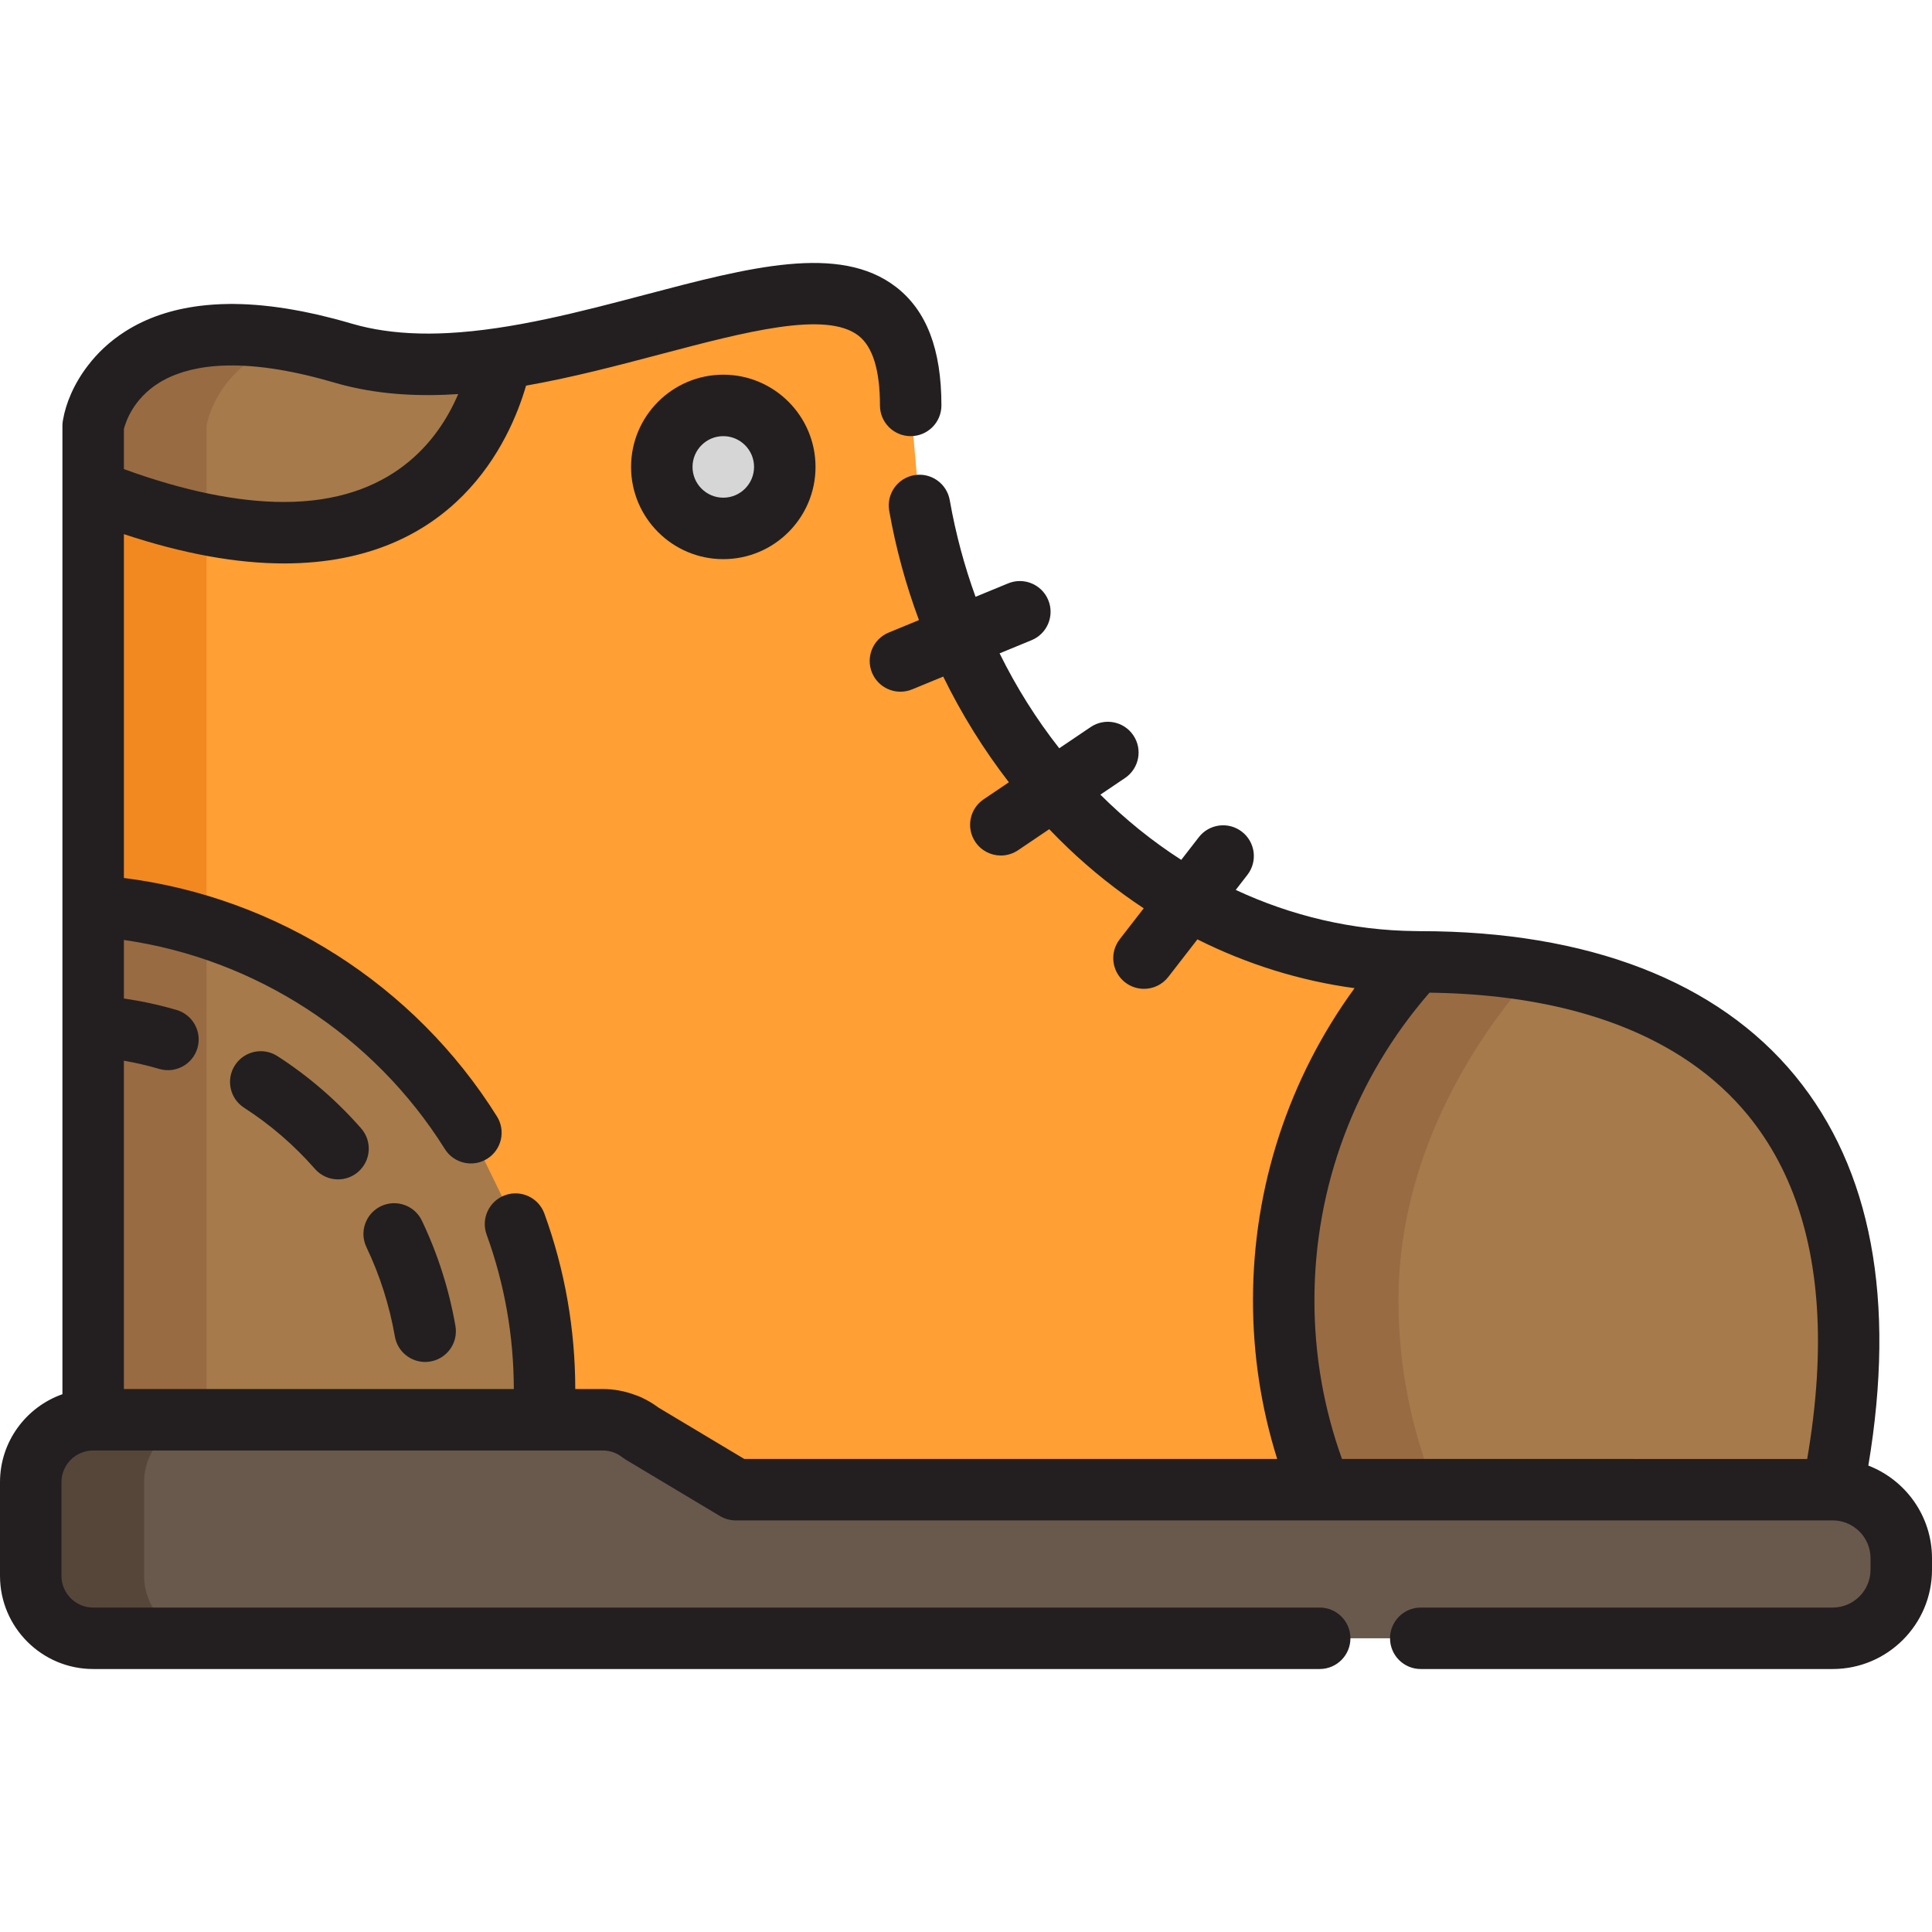
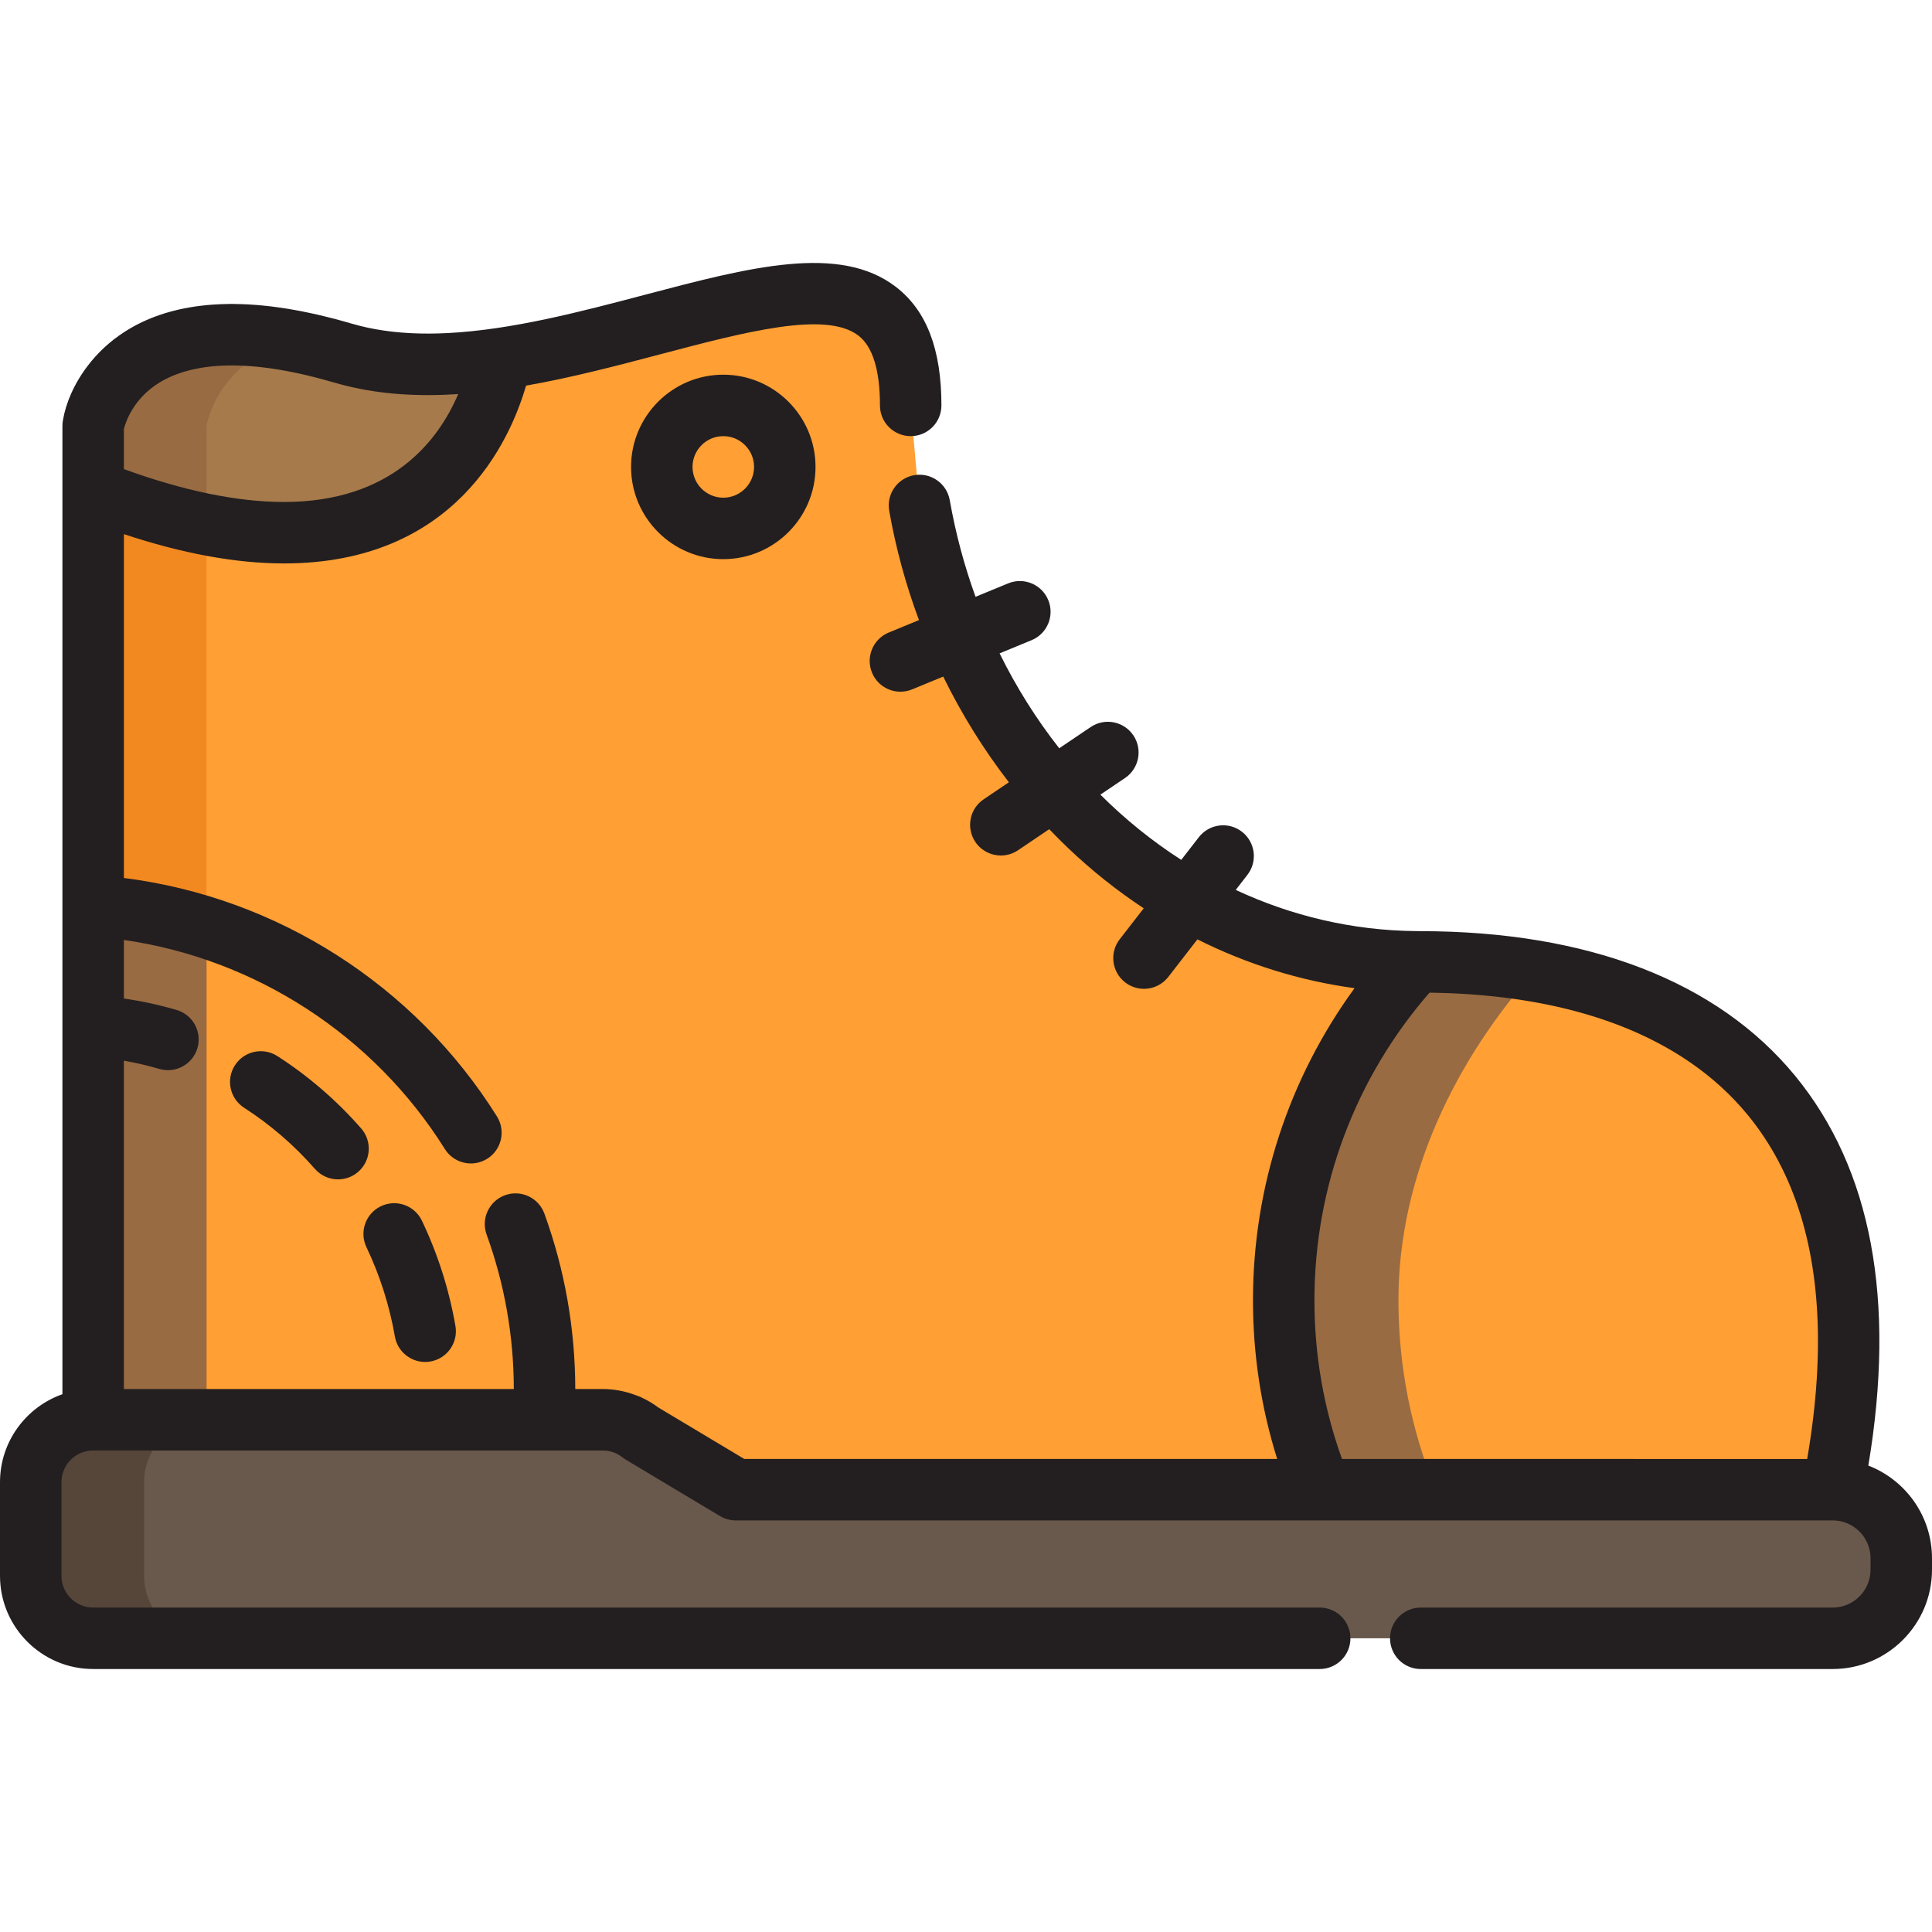
<svg xmlns="http://www.w3.org/2000/svg" version="1.1" id="Layer_1" x="0px" y="0px" viewBox="0 0 511.999 511.999" style="enable-background:new 0 0 511.999 511.999;" xml:space="preserve">
  <path style="fill:#68594C;" d="M376.517,434.164h109.162c10.038,0,18.176-8.14,18.176-18.178v-3.029 c0-10.038-8.138-18.178-18.176-18.178H194.985l-25.049-14.995c-1.105-0.87-2.316-1.604-3.618-2.17l-0.029-0.015l-0.002,0.002 c-2.009-0.868-4.219-1.353-6.547-1.353H24.691c-9.139,0-16.547,7.41-16.547,16.547v24.82c0,9.137,7.408,16.547,16.547,16.547 h189.849h19.657h115.535" />
  <path style="fill:#FF9F34;" d="M241.34,107.44c0-67.472-89.791,4.061-150.463-13.865c-60.67-17.926-66.186,19.304-66.186,19.304 v263.368h135.045c2.329,0,4.539,0.485,6.547,1.353l0.002-0.002l0.029,0.015c1.302,0.566,2.513,1.3,3.618,2.17l25.049,14.995h290.695 c19.744-98.674-32.152-139.871-109.37-139.871c-68.142,0-121.122-55.635-132.639-120.957" />
  <path style="fill:#56463A;" d="M38.188,417.617v-24.82c0-9.137,7.408-16.547,16.547-16.547H24.691 c-9.139,0-16.547,7.41-16.547,16.547v24.82c0,9.137,7.408,16.547,16.547,16.547h30.043 C45.596,434.164,38.188,426.753,38.188,417.617z" />
  <path style="fill:#F28920;" d="M77.734,90.359c-48.347-9.156-53.043,22.521-53.043,22.521v263.368h30.043V112.88 C54.735,112.88,57.269,95.818,77.734,90.359z" />
-   <path style="fill:#A67A4B;" d="M124.791,300.185c-21.239-33.919-57.864-57.221-100.1-60.129v136.193h119.368 c0.161-2.621,0.252-5.264,0.252-7.928c0-15.427-2.717-30.216-7.699-43.923" />
-   <path style="fill:#996B42;" d="M24.691,240.055v136.193h30.043V245.777C45.158,242.731,35.096,240.772,24.691,240.055z" />
-   <circle style="fill:#D6D6D6;" cx="191.682" cy="123.738" r="16.299" />
-   <path style="fill:#A67A4B;" d="M376.31,254.908c-0.365,0-0.721-0.015-1.084-0.02c-21.743,23.587-35.031,55.088-35.031,89.699 c0,17.766,3.507,34.713,9.858,50.191h135.626C505.423,296.104,453.527,254.908,376.31,254.908z" />
+   <path style="fill:#996B42;" d="M24.691,240.055v136.193h30.043V245.777C45.158,242.731,35.096,240.772,24.691,240.055" />
  <path style="fill:#996B42;" d="M406.706,257.309c-9.57-1.611-19.742-2.401-30.396-2.401c-0.365,0-0.721-0.015-1.084-0.02 c-21.743,23.587-35.031,55.088-35.031,89.699c0,17.766,3.507,34.713,9.858,50.191h30.407c-6.35-15.478-9.858-32.424-9.858-50.191 C370.602,311.147,386.049,280.61,406.706,257.309z" />
  <path style="fill:#A67A4B;" d="M132.789,95.01c-13.554,1.992-26.963,2.365-39.273-0.719c-0.881-0.218-1.76-0.454-2.639-0.715 c-60.67-17.926-66.186,19.304-66.186,19.304v17.058C114.62,165.32,130.524,106.897,132.789,95.01z" />
  <path style="fill:#996B42;" d="M54.735,112.88c0,0,2.534-17.063,22.999-22.521c-0.465-0.088-0.918-0.165-1.374-0.246 c-0.312-0.054-0.628-0.113-0.936-0.165c-0.43-0.072-0.851-0.135-1.275-0.201c-0.328-0.05-0.658-0.104-0.982-0.151 c-0.409-0.06-0.81-0.112-1.212-0.164c-0.328-0.042-0.656-0.087-0.978-0.126c-0.392-0.048-0.779-0.089-1.164-0.13 c-0.321-0.035-0.642-0.069-0.958-0.101c-0.38-0.037-0.753-0.068-1.124-0.1c-0.314-0.026-0.627-0.052-0.935-0.074 c-0.365-0.027-0.725-0.05-1.083-0.071c-0.306-0.018-0.611-0.035-0.913-0.049c-0.351-0.016-0.7-0.03-1.046-0.041 c-0.296-0.011-0.59-0.017-0.882-0.023c-0.341-0.007-0.682-0.013-1.017-0.015c-0.286-0.002-0.566,0-0.846,0.002 c-0.332,0.002-0.663,0.003-0.989,0.011c-0.273,0.005-0.54,0.016-0.809,0.025c-0.324,0.011-0.649,0.021-0.968,0.036 c-0.258,0.013-0.51,0.03-0.766,0.047c-0.317,0.02-0.636,0.037-0.948,0.062c-0.235,0.02-0.462,0.042-0.692,0.064 c-1.167,0.106-2.291,0.244-3.374,0.413c-0.219,0.035-0.442,0.067-0.658,0.103c-0.282,0.048-0.556,0.102-0.833,0.153 c-0.218,0.041-0.439,0.08-0.653,0.124c-0.268,0.054-0.529,0.113-0.792,0.17c-0.216,0.048-0.432,0.096-0.645,0.146 c-0.254,0.061-0.504,0.124-0.753,0.187c-0.21,0.054-0.421,0.107-0.628,0.164c-0.244,0.066-0.483,0.135-0.723,0.204 c-0.202,0.06-0.403,0.118-0.603,0.18c-0.235,0.072-0.466,0.147-0.696,0.22c-0.195,0.065-0.388,0.129-0.58,0.197 c-0.224,0.077-0.446,0.155-0.667,0.237c-0.187,0.068-0.371,0.139-0.556,0.208c-0.216,0.084-0.431,0.166-0.643,0.252 c-0.179,0.073-0.354,0.148-0.53,0.222c-0.207,0.088-0.416,0.176-0.618,0.267c-0.17,0.076-0.337,0.154-0.504,0.231 c-0.201,0.094-0.402,0.187-0.598,0.283c-0.159,0.077-0.313,0.159-0.469,0.237c-0.197,0.101-0.394,0.2-0.585,0.301 c-0.138,0.073-0.269,0.149-0.403,0.223c-0.463,0.255-0.912,0.516-1.345,0.783c-0.059,0.036-0.117,0.07-0.175,0.106 c-0.18,0.113-0.354,0.228-0.53,0.342c-0.129,0.085-0.263,0.168-0.39,0.254c-0.166,0.113-0.328,0.227-0.49,0.34 c-0.129,0.091-0.261,0.181-0.387,0.274c-0.156,0.113-0.307,0.229-0.46,0.343c-0.126,0.094-0.252,0.189-0.376,0.286 c-0.146,0.113-0.288,0.228-0.43,0.342c-0.123,0.1-0.246,0.2-0.367,0.3c-0.138,0.114-0.271,0.23-0.405,0.345 c-0.116,0.101-0.232,0.202-0.345,0.303c-0.131,0.116-0.26,0.235-0.389,0.352c-0.11,0.103-0.219,0.205-0.328,0.308 c-0.123,0.117-0.245,0.236-0.365,0.353c-0.105,0.104-0.208,0.208-0.311,0.313c-0.116,0.118-0.233,0.238-0.345,0.356 c-0.1,0.104-0.197,0.21-0.293,0.314c-0.11,0.118-0.22,0.239-0.327,0.358c-0.094,0.104-0.185,0.21-0.276,0.314 c-0.104,0.121-0.208,0.241-0.309,0.362c-0.087,0.103-0.168,0.204-0.252,0.307c-0.1,0.122-0.202,0.245-0.296,0.366 c-0.078,0.099-0.152,0.198-0.227,0.294c-0.195,0.254-0.383,0.507-0.564,0.759c-0.063,0.087-0.127,0.174-0.189,0.261 c-0.084,0.119-0.163,0.24-0.245,0.358c-0.068,0.103-0.141,0.205-0.208,0.307c-0.077,0.117-0.152,0.235-0.227,0.352 c-0.064,0.102-0.131,0.204-0.195,0.305c-0.072,0.116-0.14,0.23-0.21,0.344c-0.062,0.103-0.124,0.204-0.185,0.306 c-0.066,0.113-0.129,0.224-0.192,0.336c-0.059,0.102-0.116,0.204-0.173,0.304c-0.06,0.11-0.118,0.217-0.177,0.326 c-0.054,0.1-0.108,0.2-0.159,0.299c-0.056,0.109-0.112,0.214-0.165,0.321c-0.049,0.097-0.097,0.193-0.144,0.289 c-0.052,0.104-0.102,0.206-0.151,0.309c-0.048,0.099-0.092,0.195-0.137,0.292c-0.047,0.098-0.091,0.195-0.135,0.291 c-0.043,0.097-0.085,0.19-0.126,0.285c-0.04,0.094-0.083,0.189-0.122,0.282c-0.04,0.094-0.078,0.187-0.117,0.28 c-0.035,0.087-0.072,0.175-0.106,0.261c-0.04,0.099-0.076,0.194-0.113,0.29c-0.03,0.077-0.062,0.155-0.09,0.23 c-0.04,0.11-0.078,0.214-0.117,0.32c-0.04,0.11-0.079,0.218-0.116,0.326c-0.036,0.103-0.072,0.206-0.106,0.305 c-0.023,0.072-0.045,0.139-0.067,0.207c-0.026,0.079-0.052,0.16-0.076,0.237c-0.022,0.068-0.041,0.131-0.061,0.198 c-0.023,0.072-0.045,0.144-0.065,0.212c-0.018,0.062-0.035,0.121-0.052,0.18c-0.018,0.068-0.039,0.137-0.058,0.202 c-0.015,0.055-0.029,0.109-0.043,0.161c-0.017,0.062-0.033,0.123-0.048,0.181c-0.014,0.051-0.025,0.1-0.038,0.148 c-0.013,0.053-0.026,0.106-0.038,0.156c-0.012,0.048-0.023,0.093-0.033,0.137c-0.011,0.047-0.022,0.091-0.03,0.134 c-0.009,0.038-0.017,0.076-0.025,0.111c-0.009,0.043-0.017,0.084-0.026,0.123c-0.007,0.028-0.013,0.056-0.017,0.081 c-0.009,0.042-0.016,0.078-0.023,0.115c-0.002,0.016-0.007,0.034-0.01,0.049c-0.008,0.039-0.014,0.072-0.018,0.101 c-0.001,0.007-0.002,0.014-0.004,0.021c-0.005,0.031-0.009,0.056-0.012,0.073l-0.001,0.002c-0.002,0.017-0.004,0.026-0.004,0.026 v17.058c11.108,4.37,21.082,7.304,30.043,9.076V112.88H54.735z" />
  <g>
    <path style="fill:#231F20;" d="M495.127,388.395c7.342-43.887,0.849-78.592-19.352-103.234 c-20.592-25.12-54.987-38.397-99.467-38.397l-0.988-0.018c-0.031-0.001-0.064-0.001-0.096-0.001c-0.029,0-0.058,0.004-0.087,0.004 c-16.759-0.172-32.875-4.018-47.656-10.911l3.094-3.991c2.755-3.554,2.108-8.671-1.446-11.427 c-3.553-2.754-8.67-2.107-11.427,1.446l-4.657,6.007c-7.668-4.927-14.853-10.723-21.431-17.285l6.537-4.413 c3.729-2.516,4.711-7.578,2.194-11.306c-2.517-3.728-7.58-4.711-11.306-2.194l-8.328,5.623 c-6.033-7.676-11.349-16.098-15.807-25.152l8.468-3.487c4.159-1.712,6.143-6.472,4.429-10.631 c-1.712-4.16-6.474-6.144-10.631-4.429l-8.639,3.558c-2.96-8.165-5.27-16.727-6.838-25.62c-0.782-4.429-5.01-7.391-9.434-6.607 c-4.43,0.781-7.388,5.004-6.607,9.434c1.748,9.915,4.404,19.617,7.885,28.966l-8.015,3.301c-4.159,1.712-6.143,6.472-4.429,10.631 c1.294,3.145,4.331,5.045,7.534,5.045c1.033,0,2.084-0.199,3.098-0.616l8.24-3.393c4.857,9.936,10.692,19.337,17.399,28.011 l-6.688,4.515c-3.729,2.516-4.711,7.578-2.194,11.306c1.573,2.33,4.142,3.589,6.758,3.589c1.567,0,3.152-0.452,4.549-1.395 l8.268-5.582c1.658,1.733,3.351,3.43,5.087,5.082c6.259,5.955,12.941,11.257,19.952,15.885l-6.362,8.207 c-2.755,3.554-2.108,8.671,1.446,11.427c1.484,1.151,3.241,1.707,4.985,1.707c2.43,0,4.837-1.084,6.443-3.153l7.719-9.956 c13.171,6.603,27.214,10.977,41.647,12.932c-17.454,23.924-26.922,52.755-26.922,82.715c0,14.4,2.161,28.494,6.417,42.047H197.236 l-22.716-13.598c-1.469-1.103-3.048-2.033-4.699-2.773c-0.036-0.016-0.071-0.035-0.106-0.051c0,0,0,0-0.001,0 s-0.002-0.001-0.003-0.001c-0.099-0.046-0.199-0.087-0.299-0.128c-0.048-0.02-0.096-0.042-0.143-0.062 c-0.325-0.136-0.659-0.237-0.988-0.358c-2.74-1.015-5.602-1.558-8.543-1.558h-7.283c-0.025-15.966-2.777-31.607-8.187-46.489 c-1.535-4.227-6.203-6.41-10.435-4.872c-4.228,1.537-6.409,6.209-4.872,10.435c4.759,13.095,7.183,26.863,7.209,40.925h-25.784 H83.238H56.091H32.835v-14.755v-27.147v-27.147v-17.959c3.169,0.553,6.305,1.281,9.382,2.184c4.32,1.266,8.841-1.209,10.106-5.525 c1.265-4.316-1.209-8.841-5.525-10.106c-4.566-1.339-9.24-2.351-13.962-3.04v-15.507c34.834,4.995,66.178,25.261,85.053,55.403 c2.386,3.813,7.411,4.969,11.225,2.58c3.813-2.387,4.967-7.412,2.58-11.225c-21.836-34.874-58.386-58.092-98.858-63.187v-91.118 c15.525,5.153,29.746,7.76,42.397,7.761c0.003,0,0.003,0,0.007,0c45.307,0,59.882-32.353,64.171-47.119 c12.137-2.129,24.188-5.306,35.611-8.319c22.555-5.95,43.862-11.568,52.465-4.941c3.788,2.919,5.71,9.143,5.71,18.5 c0,4.499,3.645,8.144,8.144,8.144c4.499,0,8.144-3.645,8.144-8.144c0-14.881-3.944-25.154-12.058-31.404 c-14.954-11.519-38.869-5.209-66.561,2.095c-16.818,4.437-35.109,9.262-52.194,10.138c-0.009,0-0.017,0-0.026,0.001 c-0.774,0.04-1.546,0.07-2.315,0.093c-0.056,0.001-0.112,0.003-0.168,0.005c-0.749,0.022-1.496,0.034-2.24,0.038 c-0.05,0-0.1,0.001-0.15,0.001c-0.595,0.002-1.187-0.005-1.778-0.014c-0.243-0.003-0.489-0.004-0.73-0.01 c-0.456-0.011-0.909-0.029-1.362-0.047c-0.37-0.014-0.743-0.026-1.109-0.045c-0.311-0.015-0.618-0.038-0.926-0.058 c-0.502-0.031-1.004-0.062-1.5-0.103c-0.172-0.014-0.341-0.031-0.511-0.047c-0.617-0.054-1.232-0.112-1.838-0.18 c-0.046-0.005-0.09-0.012-0.135-0.016c-2.946-0.338-5.754-0.838-8.406-1.503c-0.76-0.189-1.521-0.391-2.292-0.62 c-1.529-0.452-3.038-0.871-4.531-1.265c-0.624-0.165-1.235-0.306-1.853-0.462c-0.846-0.211-1.694-0.427-2.528-0.619 c-0.766-0.177-1.517-0.331-2.272-0.492c-0.661-0.14-1.327-0.286-1.981-0.414c-0.81-0.159-1.607-0.299-2.404-0.438 c-0.584-0.102-1.168-0.206-1.745-0.298c-0.81-0.129-1.609-0.242-2.405-0.351c-0.551-0.075-1.1-0.148-1.644-0.214 c-0.789-0.094-1.571-0.178-2.347-0.252c-0.534-0.051-1.065-0.097-1.592-0.138c-0.764-0.06-1.525-0.113-2.275-0.152 c-0.509-0.026-1.011-0.045-1.513-0.061c-0.762-0.026-1.521-0.048-2.27-0.052c-0.13,0-0.267-0.009-0.397-0.009 c-0.383,0-0.75,0.016-1.127,0.023c-2.487,0.036-4.885,0.197-7.197,0.481c-0.042,0.005-0.085,0.01-0.127,0.015 c-7.555,0.944-14.184,3.193-19.821,6.791c-4.25,2.714-7.42,5.848-9.784,8.935c-3.882,5.003-5.924,10.247-6.635,14.294 c-0.051,0.268-0.085,0.476-0.103,0.596c-0.059,0.395-0.088,0.794-0.088,1.194v17.058v110.116v31.855v27.147v27.147v27.147v16.14 C6.923,372.864,0,382.034,0,392.795v24.82c0,13.615,11.076,24.691,24.691,24.691h325.041c4.499,0,8.144-3.645,8.144-8.144 s-3.645-8.144-8.144-8.144H24.691c-4.634,0-8.403-3.77-8.403-8.403v-24.82c0-4.634,3.77-8.403,8.403-8.403h4.25h27.147h27.147 h27.147h33.676h15.678c1.149,0,2.265,0.231,3.318,0.686c0.025,0.011,0.052,0.022,0.077,0.033c0.615,0.274,1.209,0.634,1.765,1.072 c0.15,0.117,0.312,0.216,0.469,0.323c0.129,0.088,0.251,0.186,0.384,0.266l25.049,14.995c1.264,0.756,2.71,1.155,4.184,1.155 h155.069H485.68c5.532,0,10.031,4.502,10.031,10.034v3.029c0,5.533-4.501,10.034-10.031,10.034H376.517 c-4.499,0-8.144,3.645-8.144,8.144s3.645,8.144,8.144,8.144h109.162c14.513,0,26.32-11.808,26.32-26.322v-3.029 C512,401.772,504.985,392.2,495.127,388.395z M75.233,133.029c-12.254-0.001-26.496-2.93-42.398-8.714v-10.609 c0.44-1.775,2.426-8.001,9.378-12.299c0.546-0.338,1.117-0.649,1.702-0.949c0.139-0.072,0.279-0.142,0.421-0.213 C44.875,99.98,45.43,99.73,46,99.497c0.194-0.079,0.4-0.154,0.599-0.23c0.442-0.169,0.894-0.33,1.353-0.482 c0.21-0.069,0.413-0.141,0.628-0.207c0.616-0.189,1.248-0.362,1.894-0.52c0.207-0.051,0.421-0.098,0.633-0.146 c0.586-0.132,1.183-0.255,1.793-0.362c0.136-0.024,0.266-0.051,0.403-0.074c0.788-0.13,1.594-0.242,2.42-0.331 c0.071-0.008,0.144-0.013,0.215-0.021c0.806-0.084,1.629-0.149,2.47-0.194c0.065-0.003,0.13-0.008,0.197-0.011 c8.116-0.404,17.848,0.994,28.9,4.168c0.354,0.102,0.698,0.191,1.054,0.296c0.004,0.001,0.008,0.002,0.012,0.003 c0.971,0.287,1.948,0.548,2.93,0.795c0.012,0.003,0.025,0.007,0.037,0.01c0.073,0.018,0.148,0.034,0.219,0.051 c9.55,2.365,19.545,2.86,29.669,2.195C116.167,116.773,103.808,133.031,75.233,133.029z M355.642,386.634 c-4.847-13.458-7.303-27.576-7.303-42.047c0-30.092,10.799-58.896,30.488-81.513c0.18,0.002,0.362,0.002,0.542,0.004 c0.624,0.01,1.243,0.024,1.862,0.039c0.577,0.014,1.153,0.028,1.725,0.047c0.609,0.021,1.214,0.046,1.819,0.072 c0.573,0.025,1.147,0.049,1.716,0.079c0.597,0.032,1.189,0.067,1.782,0.103c0.566,0.035,1.132,0.071,1.693,0.111 c0.586,0.041,1.168,0.088,1.749,0.136c0.558,0.046,1.116,0.091,1.67,0.142c0.573,0.052,1.143,0.109,1.714,0.167 c0.553,0.056,1.104,0.113,1.654,0.175c0.56,0.063,1.118,0.129,1.673,0.198c0.546,0.067,1.09,0.136,1.632,0.207 c0.548,0.073,1.094,0.149,1.638,0.227c0.541,0.078,1.08,0.157,1.617,0.241c0.532,0.083,1.062,0.168,1.59,0.255 c0.538,0.089,1.073,0.181,1.605,0.275c0.519,0.092,1.036,0.187,1.551,0.285c0.53,0.1,1.058,0.203,1.583,0.308 c0.506,0.102,1.011,0.206,1.512,0.313c0.523,0.112,1.045,0.226,1.564,0.343c0.493,0.111,0.984,0.225,1.471,0.34 c0.518,0.124,1.033,0.25,1.546,0.379c0.478,0.119,0.954,0.241,1.427,0.366c0.513,0.136,1.022,0.275,1.529,0.415 c0.464,0.129,0.926,0.258,1.386,0.392c0.506,0.147,1.008,0.299,1.508,0.452c0.451,0.137,0.9,0.276,1.346,0.418 c0.498,0.159,0.991,0.321,1.483,0.486c0.439,0.147,0.876,0.293,1.311,0.444c0.491,0.171,0.976,0.346,1.461,0.522 c0.425,0.154,0.848,0.308,1.268,0.468c0.484,0.184,0.963,0.372,1.442,0.561c0.409,0.162,0.82,0.324,1.225,0.49 c0.478,0.195,0.949,0.397,1.42,0.599c0.396,0.169,0.793,0.339,1.185,0.513c0.47,0.208,0.933,0.424,1.396,0.639 c0.382,0.177,0.766,0.353,1.142,0.534c0.463,0.223,0.919,0.451,1.376,0.679c0.367,0.184,0.736,0.366,1.099,0.554 c0.457,0.237,0.908,0.48,1.357,0.723c0.351,0.189,0.705,0.377,1.051,0.57c0.45,0.251,0.893,0.508,1.336,0.766 c0.337,0.195,0.675,0.389,1.008,0.587c0.446,0.267,0.884,0.541,1.322,0.814c0.318,0.199,0.64,0.394,0.953,0.596 c0.441,0.283,0.873,0.574,1.305,0.865c0.302,0.202,0.607,0.402,0.905,0.607c0.435,0.301,0.861,0.609,1.288,0.917 c0.285,0.205,0.573,0.407,0.855,0.615c0.432,0.319,0.854,0.648,1.277,0.975c0.266,0.205,0.535,0.407,0.797,0.615 c0.429,0.341,0.848,0.691,1.267,1.039c0.245,0.204,0.496,0.404,0.738,0.61c0.431,0.367,0.85,0.744,1.272,1.12 c0.22,0.197,0.446,0.39,0.663,0.589c0.443,0.405,0.875,0.82,1.306,1.235c0.185,0.178,0.376,0.351,0.558,0.53 c0.468,0.459,0.924,0.928,1.378,1.4c0.138,0.143,0.281,0.281,0.418,0.426c0.559,0.589,1.105,1.188,1.643,1.794 c0.026,0.029,0.053,0.058,0.079,0.087c0.567,0.643,1.123,1.294,1.666,1.957c12.381,15.105,18.594,35.182,18.592,59.944 c0,3.229-0.106,6.539-0.318,9.928c-0.424,6.777-1.271,13.87-2.541,21.275L355.642,386.634L355.642,386.634z" />
    <path style="fill:#231F20;" d="M104.647,354.183c0.688,3.959,4.129,6.75,8.014,6.75c0.464,0,0.933-0.039,1.405-0.122 c4.432-0.77,7.398-4.988,6.628-9.419c-1.682-9.675-4.672-19.061-8.884-27.894c-1.936-4.059-6.797-5.782-10.857-3.845 c-4.059,1.935-5.781,6.797-3.845,10.857C100.682,338.003,103.219,345.968,104.647,354.183z" />
    <path style="fill:#231F20;" d="M73.511,279.875c-3.78-2.437-8.82-1.342-11.255,2.439c-2.435,3.781-1.343,8.821,2.439,11.255 c6.952,4.476,13.265,9.927,18.762,16.201c1.61,1.836,3.864,2.777,6.129,2.777c1.906,0,3.82-0.665,5.364-2.019 c3.383-2.965,3.721-8.111,0.757-11.493C89.209,291.618,81.741,285.173,73.511,279.875z" />
    <path style="fill:#231F20;" d="M191.678,99.296c-13.477,0-24.441,10.964-24.441,24.441c0,13.478,10.964,24.444,24.441,24.444 c13.478,0,24.444-10.965,24.444-24.444C216.12,110.26,205.156,99.296,191.678,99.296z M191.678,131.892 c-4.496,0-8.153-3.658-8.153-8.155c0-4.496,3.657-8.153,8.153-8.153c4.497,0,8.155,3.657,8.155,8.153 C199.832,128.233,196.174,131.892,191.678,131.892z" />
  </g>
  <g> </g>
  <g> </g>
  <g> </g>
  <g> </g>
  <g> </g>
  <g> </g>
  <g> </g>
  <g> </g>
  <g> </g>
  <g> </g>
  <g> </g>
  <g> </g>
  <g> </g>
  <g> </g>
  <g> </g>
</svg>